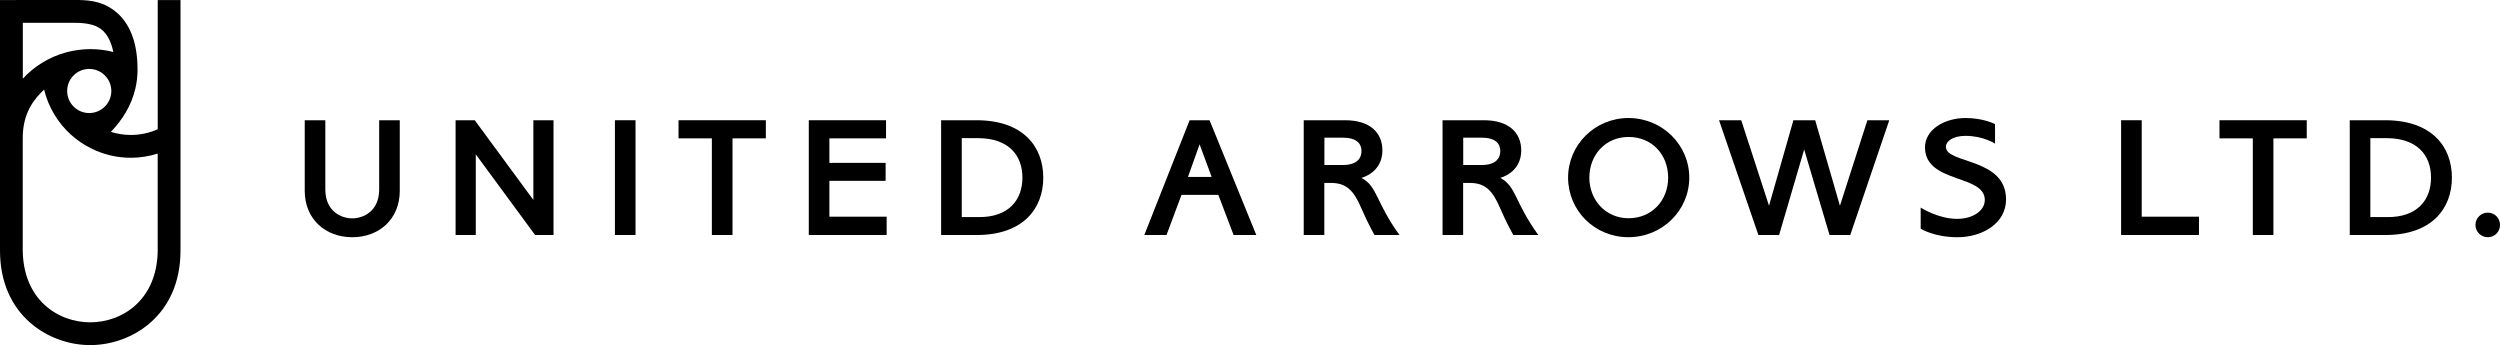
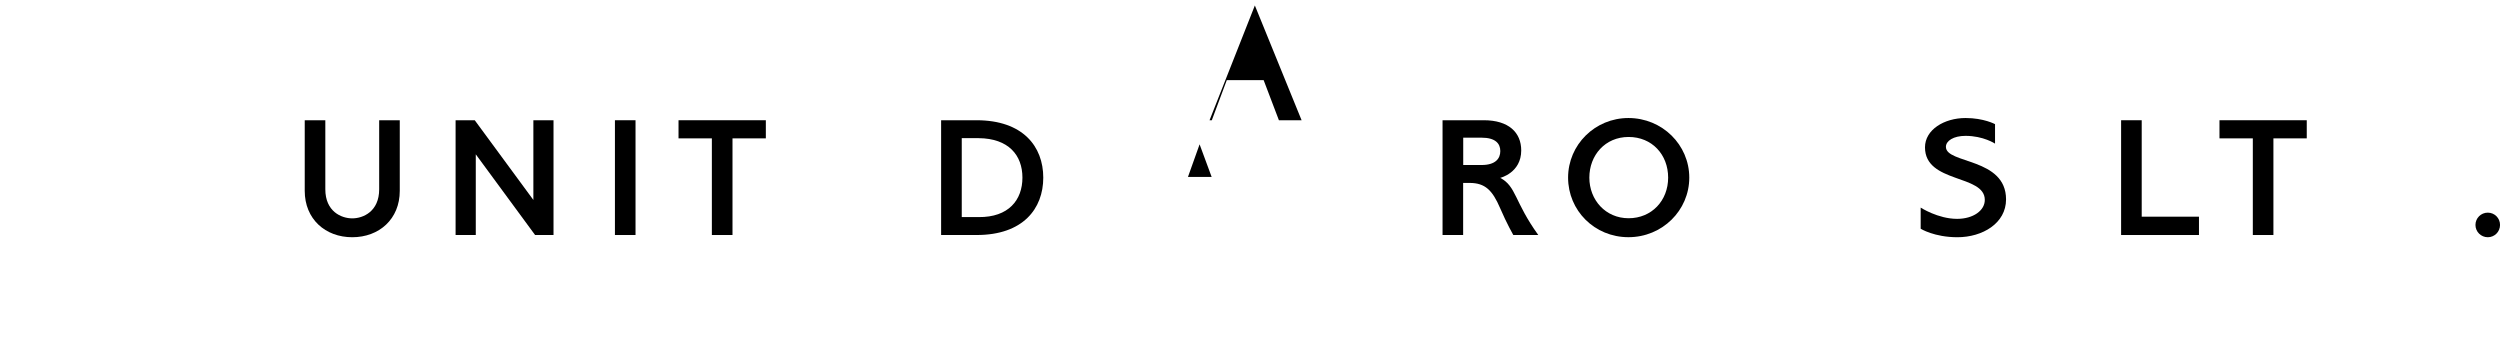
<svg xmlns="http://www.w3.org/2000/svg" id="_レイヤー_2" viewBox="0 0 608.16 83.95">
  <g id="_レイヤー_1-2">
    <g>
      <rect x="149.59" y="29.25" width="5.01" height="27.92" />
      <path d="M92.24,29.25v16.8c0,5.38-3.88,7.07-6.55,7.07s-6.55-1.69-6.55-7.07V29.25h-5.01v17.18c0,6.86,5.01,11.28,11.56,11.28s11.56-4.42,11.56-11.28V29.25h-5.01Z" />
-       <path d="M322.17,44.5h1.57c3.79,0,5.56,1.81,7.42,6.14,1.62,3.77,3.2,6.53,3.2,6.53h6.08c-5.86-8.12-5.32-11.84-9.26-13.9,0,0,5.11-1.22,5.11-6.67,0-4.39-3.08-7.35-9.08-7.35h-10.06v27.92h5.01v-12.67Zm0-11.01h4.48c3.37,0,4.55,1.44,4.55,3.26s-1.18,3.39-4.54,3.39h-4.48v-6.65Z" />
      <path d="M355.94,44.5h1.57c3.79,0,5.56,1.81,7.42,6.14,1.62,3.77,3.2,6.53,3.2,6.53h6.08c-5.86-8.12-5.32-11.84-9.26-13.9,0,0,5.11-1.22,5.11-6.67,0-4.39-3.08-7.35-9.08-7.35h-10.06v27.92h5.01v-12.67Zm0-11.01h4.48c3.37,0,4.55,1.44,4.55,3.26s-1.18,3.39-4.54,3.39h-4.48v-6.65Z" />
-       <polygon points="447.59 50.05 454.27 29.25 459.59 29.25 450.1 57.17 445.06 57.17 438.89 36.37 432.79 57.17 427.75 57.17 418.18 29.25 423.58 29.25 430.34 50.05 436.27 29.25 441.57 29.25 447.59 50.05" />
      <polygon points="165.06 29.25 165.06 33.66 173.17 33.66 173.17 57.17 178.19 57.17 178.19 33.66 186.3 33.66 186.3 29.25 165.06 29.25" />
      <path d="M237.55,29.25h-8.61v27.92h8.65c11.27,0,16.2-6.4,16.2-13.96s-4.93-13.96-16.24-13.96Zm-3.59,4.36h4.11c7.28,.06,10.65,4.15,10.65,9.6s-3.37,9.67-10.65,9.6h-4.11v-19.19Z" />
-       <path d="M294.24,29.25h-4.85l-11.02,27.92h5.4l3.61-9.67,.03-.09h8.97l.03,.09,3.68,9.67h5.52l-11.37-27.92Zm-2.42,5.86l2.93,7.93h-5.76l2.83-7.93Z" />
-       <polygon points="215.54 33.66 215.54 29.25 196.75 29.25 196.75 57.17 215.69 57.17 215.69 52.71 201.76 52.71 201.76 43.99 215.44 43.99 215.44 39.62 201.76 39.62 201.76 33.66 215.54 33.66" />
+       <path d="M294.24,29.25h-4.85h5.4l3.61-9.67,.03-.09h8.97l.03,.09,3.68,9.67h5.52l-11.37-27.92Zm-2.42,5.86l2.93,7.93h-5.76l2.83-7.93Z" />
      <polygon points="129.75 29.25 129.75 48.64 115.49 29.25 110.83 29.25 110.83 57.17 115.74 57.17 115.74 37.54 130.17 57.17 134.65 57.17 134.65 29.25 129.75 29.25" />
      <path d="M396.14,28.71c8.24,0,14.8,6.53,14.8,14.5s-6.56,14.49-14.8,14.49-14.68-6.48-14.68-14.49,6.56-14.5,14.68-14.5Zm.04,24.38c5.63,0,9.62-4.3,9.62-9.88s-3.91-9.89-9.62-9.89-9.55,4.45-9.55,9.89,3.96,9.88,9.55,9.88Z" />
      <path d="M473.37,35.72c0-1.47,1.87-2.67,4.77-2.67,4.35,0,7.18,1.89,7.18,1.89v-4.74s-2.73-1.49-7.16-1.49c-5.21,0-9.88,2.85-9.88,7.13,0,8.81,14.55,6.53,14.55,12.79,0,2.57-2.79,4.61-6.74,4.61-4.64,0-8.86-2.74-8.86-2.74v5.14s3.28,2.07,8.93,2.07c6.12,0,11.84-3.4,11.84-9.2,0-10.2-14.63-8.61-14.63-12.78Z" />
      <polygon points="539.92 29.25 539.92 33.66 548.03 33.66 548.03 57.17 553.04 57.17 553.04 33.66 561.15 33.66 561.15 29.25 539.92 29.25" />
-       <path d="M580.21,29.25h-8.6v27.92h8.65c11.27,0,16.2-6.4,16.2-13.96s-4.93-13.96-16.24-13.96Zm-3.59,4.36h4.11c7.28,.06,10.65,4.15,10.65,9.6s-3.37,9.67-10.65,9.6h-4.11v-19.19Z" />
      <polygon points="515.99 29.25 515.99 57.17 534.93 57.17 534.93 52.71 521 52.71 521 29.25 515.99 29.25" />
      <path d="M602.19,54.72c0-1.66,1.34-2.99,3-2.99s2.98,1.33,2.98,2.99-1.34,2.99-2.98,2.99-3-1.33-3-2.99" />
-       <path d="M38.37,.01V31.44c-2,.89-4.2,1.39-6.53,1.39-1.7,0-3.34-.27-4.88-.75,2.69-2.78,4.97-6.27,5.97-10.54,.35-1.46,.53-3.03,.53-4.68,0-.62-.02-1.2-.05-1.78-.45-8.06-3.98-11.83-7.27-13.57C23.09-.11,19.85,0,17.33,0,15.99,0,0,.01,0,.01V60.97c0,15.81,11.91,22.98,21.95,22.98s21.96-7.17,21.96-22.98V.01h-5.54ZM21.7,27.5c-2.96,0-5.36-2.4-5.36-5.37s2.4-5.36,5.36-5.36,5.38,2.4,5.38,5.36-2.4,5.37-5.38,5.37ZM5.54,5.54h11.79c2.46,0,5.79,.02,7.81,2.03,1.31,1.31,2.04,3.17,2.42,5.08-1.78-.46-3.65-.7-5.57-.7s-3.97,.28-5.83,.77c-2.13,.57-4.14,1.45-5.98,2.59-1.71,1.06-3.27,2.35-4.63,3.83V5.54ZM38.37,60.61c0,12.41-8.69,17.8-16.42,17.8s-16.42-5.39-16.42-17.8v-27.03c0-6.21,2.85-9.56,5.2-11.79,1.04,4.28,3.34,8.08,6.5,10.94,1.48,1.35,3.15,2.49,4.96,3.38,2.91,1.45,6.18,2.27,9.64,2.27,2.28,0,4.46-.37,6.53-1.02v23.25Z" />
    </g>
  </g>
</svg>